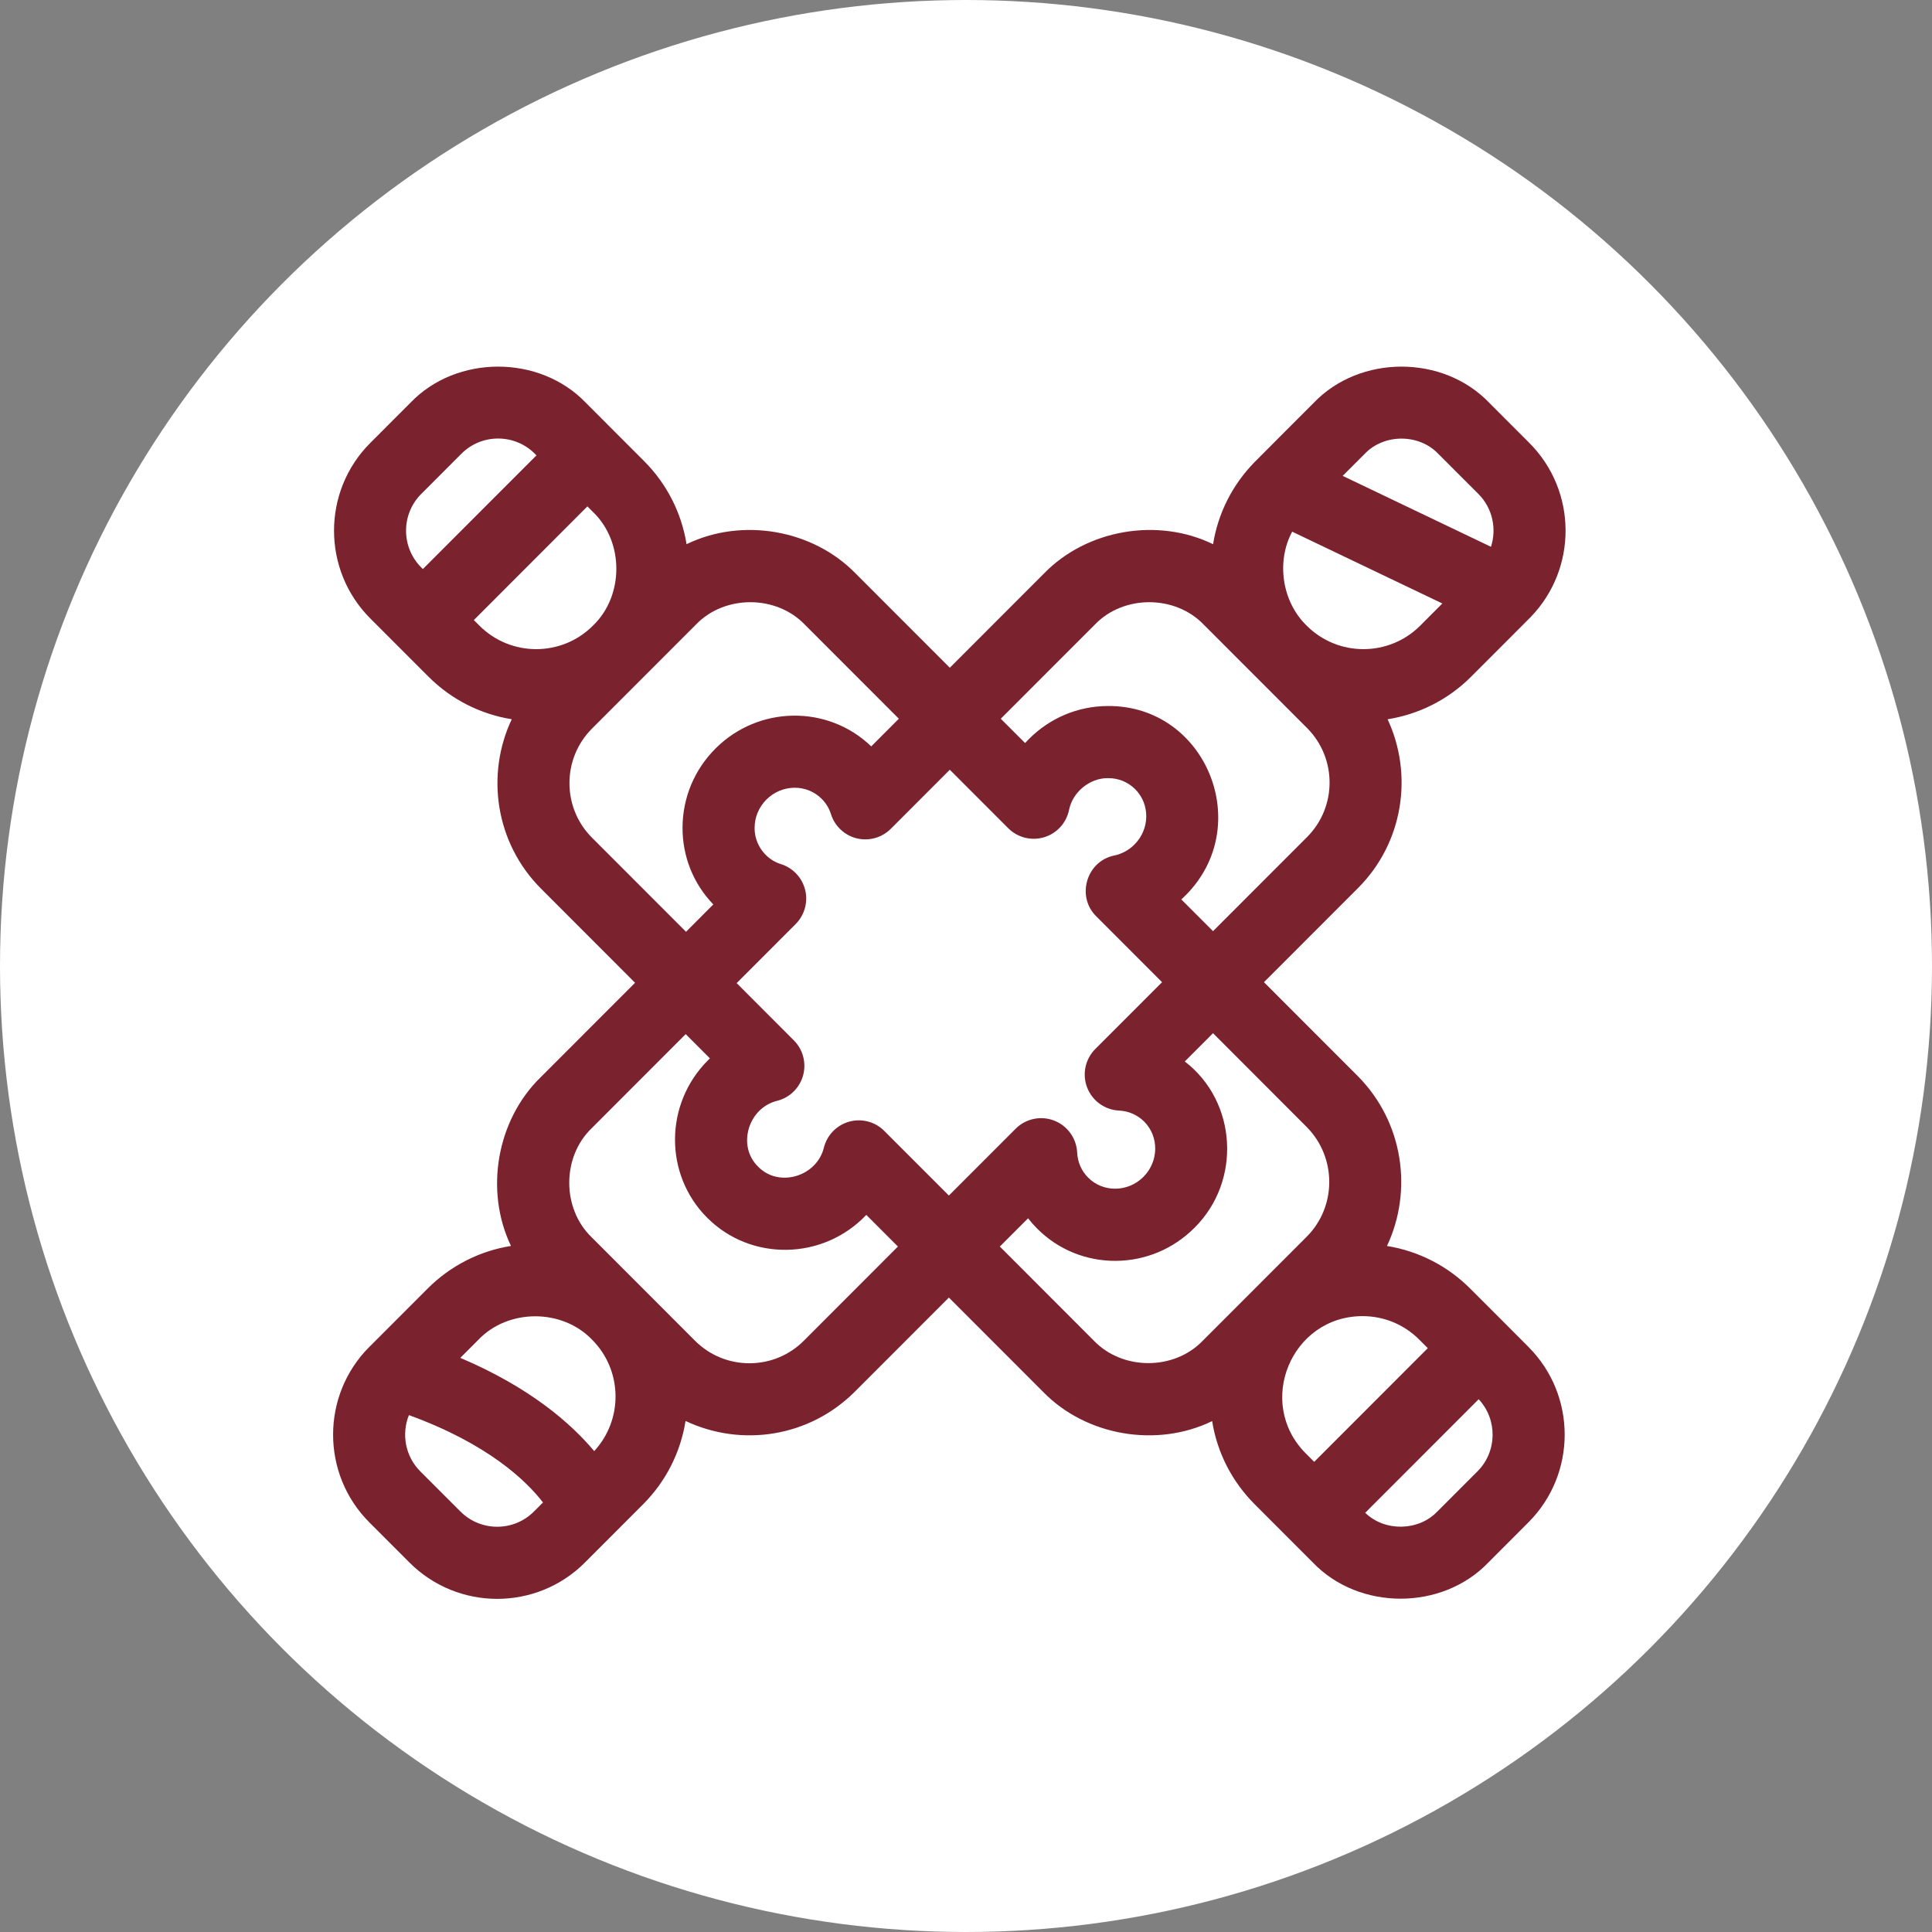
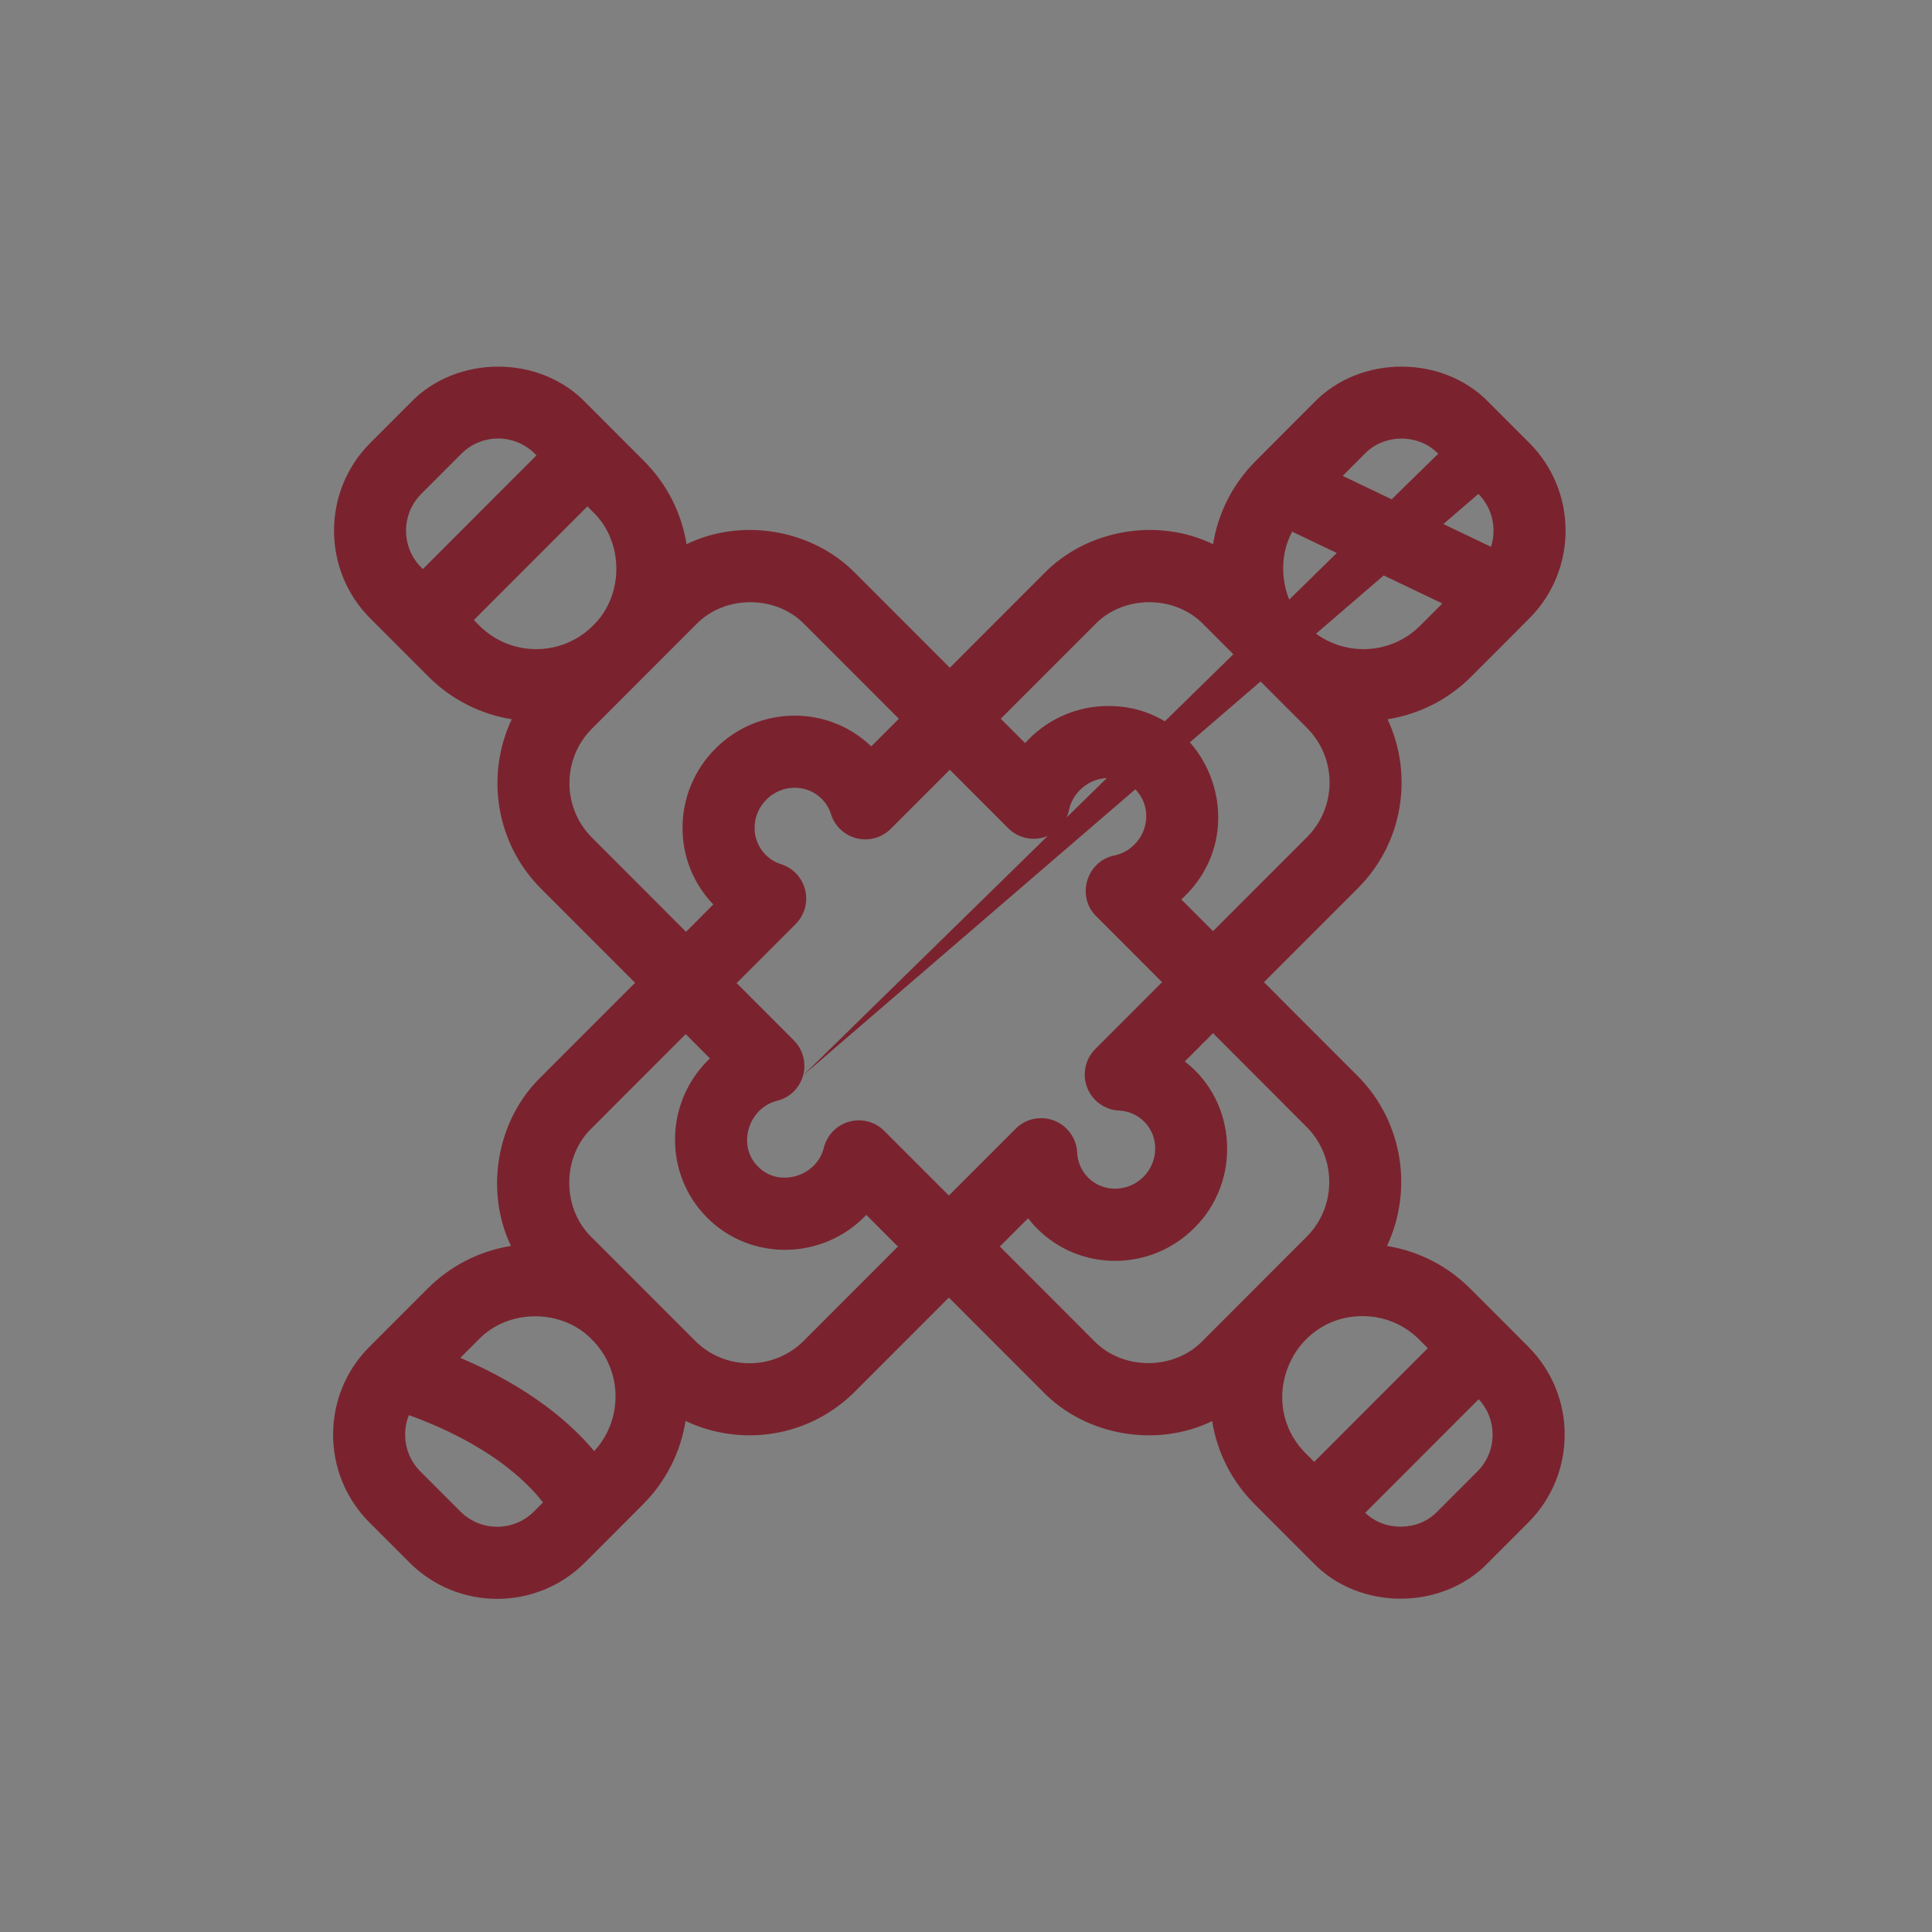
<svg xmlns="http://www.w3.org/2000/svg" width="58" height="58" viewBox="0 0 58 58" fill="none">
  <rect x="0" y="0" width="58" height="58" fill="#808080" stroke="none" />
-   <circle cx="29" cy="29" r="29" fill="white" />
  <g clip-path="url(#clip0)">
-     <path d="M11.088 40.434L11.094 40.429C11.095 40.427 11.096 40.426 11.098 40.425L12.834 38.687C13.524 37.997 14.395 37.555 15.34 37.404C14.545 35.748 14.908 33.627 16.232 32.339L19.065 29.504L16.242 26.678C14.87 25.305 14.577 23.255 15.363 21.592C14.446 21.444 13.566 21.018 12.862 20.313L11.116 18.566C9.665 17.113 9.665 14.749 11.116 13.297L12.322 12.09C13.707 10.645 16.2 10.645 17.586 12.09L19.331 13.837C20.019 14.525 20.459 15.394 20.611 16.337C22.269 15.53 24.4 15.89 25.691 17.221L28.514 20.046L31.337 17.221C32.628 15.89 34.759 15.53 36.417 16.337C36.566 15.41 36.995 14.555 37.663 13.873C37.727 13.804 39.398 12.136 39.442 12.09C40.828 10.645 43.321 10.645 44.706 12.09L45.912 13.297C47.349 14.736 47.362 17.067 45.953 18.523C45.907 18.575 44.236 20.241 44.166 20.313C43.459 21.021 42.576 21.447 41.657 21.593C42.431 23.253 42.135 25.293 40.768 26.661L37.945 29.486C37.951 29.492 40.769 32.312 40.774 32.317C42.132 33.697 42.419 35.746 41.638 37.405C42.581 37.557 43.45 37.998 44.139 38.687C44.618 39.167 45.387 39.931 45.884 40.434C47.336 41.887 47.336 44.25 45.884 45.703L44.679 46.91C43.293 48.355 40.8 48.355 39.415 46.91L37.669 45.162C36.981 44.474 36.541 43.606 36.389 42.663C34.731 43.47 32.6 43.11 31.309 41.779L28.486 38.954L25.663 41.779C24.301 43.14 22.272 43.455 20.581 42.659C20.434 43.576 20.009 44.457 19.304 45.162L17.558 46.91C16.832 47.636 15.879 47.999 14.926 47.999C13.973 47.999 13.02 47.636 12.294 46.91L11.088 45.703C9.637 44.25 9.637 41.887 11.088 40.434ZM13.819 40.764C15.913 41.654 17.14 42.729 17.838 43.563C18.713 42.618 18.692 41.137 17.774 40.218H17.774C16.876 39.282 15.261 39.282 14.364 40.218L13.819 40.764ZM17.801 18.782C18.737 17.883 18.737 16.267 17.801 15.369L17.634 15.202L14.225 18.615L14.392 18.782C15.332 19.723 16.861 19.723 17.801 18.782ZM14.954 13.165C14.537 13.165 14.146 13.327 13.851 13.622L12.646 14.828C12.038 15.437 12.038 16.426 12.646 17.035L12.695 17.083L16.105 13.67L16.056 13.621C15.761 13.327 15.37 13.165 14.954 13.165ZM24.161 18.752C23.3 17.854 21.752 17.854 20.891 18.752L17.771 21.874C16.87 22.776 16.87 24.245 17.771 25.147L20.595 27.973L21.414 27.152C20.812 26.527 20.484 25.705 20.49 24.83C20.497 23.941 20.848 23.104 21.479 22.472C22.772 21.178 24.856 21.154 26.155 22.407L26.984 21.577L24.161 18.752ZM24.11 32.283C24.007 32.659 23.711 32.95 23.335 33.046C22.463 33.256 22.118 34.4 22.759 35.024C23.383 35.666 24.526 35.319 24.735 34.447C24.831 34.071 25.122 33.775 25.497 33.672C25.871 33.569 26.273 33.675 26.547 33.951L28.486 35.891L30.491 33.885C30.795 33.58 31.251 33.487 31.646 33.641C32.046 33.795 32.316 34.171 32.337 34.599C32.35 34.886 32.467 35.153 32.667 35.353C33.118 35.805 33.862 35.795 34.326 35.331C34.789 34.867 34.8 34.122 34.349 33.671C34.148 33.471 33.881 33.353 33.595 33.34C33.167 33.32 32.792 33.049 32.637 32.649C32.483 32.249 32.578 31.796 32.881 31.492L34.886 29.486L32.91 27.508C32.303 26.911 32.618 25.851 33.452 25.683C33.681 25.634 33.89 25.521 34.057 25.353C34.521 24.889 34.531 24.145 34.08 23.693C33.865 23.478 33.578 23.36 33.271 23.36H33.262C32.712 23.355 32.197 23.781 32.092 24.321C32.01 24.71 31.722 25.023 31.342 25.136C30.961 25.249 30.549 25.145 30.268 24.864L28.514 23.108L26.743 24.881C26.475 25.149 26.088 25.257 25.72 25.168C25.353 25.077 25.059 24.802 24.946 24.441C24.891 24.265 24.797 24.111 24.667 23.981C24.216 23.529 23.472 23.54 23.009 24.003C22.782 24.23 22.656 24.529 22.654 24.846C22.644 25.339 22.975 25.799 23.446 25.942C23.806 26.056 24.082 26.35 24.172 26.717C24.262 27.085 24.153 27.473 23.886 27.741L22.115 29.514L23.831 31.232C24.106 31.507 24.212 31.908 24.11 32.283ZM44.382 14.828L43.176 13.622C42.596 13.016 41.552 13.016 40.972 13.622L40.308 14.286L44.76 16.415C44.935 15.874 44.81 15.257 44.382 14.828ZM43.3 18.117L38.792 15.961C38.308 16.864 38.487 18.064 39.227 18.782C40.167 19.723 41.696 19.723 42.636 18.782L43.3 18.117ZM39.239 21.856L36.137 18.752C35.276 17.854 33.727 17.854 32.867 18.752L30.044 21.577L30.774 22.307C30.811 22.265 30.851 22.224 30.891 22.184C31.522 21.552 32.359 21.201 33.247 21.195C36.21 21.165 37.685 24.796 35.587 26.884C35.547 26.925 35.506 26.964 35.464 27.002L36.416 27.954L39.239 25.129C40.14 24.227 40.14 22.759 39.239 21.856ZM40.904 39.511C38.762 39.514 37.688 42.116 39.199 43.631L39.453 43.886L42.863 40.473L42.609 40.218C42.153 39.762 41.548 39.511 40.904 39.511ZM43.149 45.378L44.354 44.172C44.949 43.576 44.96 42.617 44.391 42.006L40.985 45.415C41.57 45.986 42.583 45.969 43.149 45.378ZM32.839 40.248C33.7 41.146 35.249 41.146 36.109 40.248L39.229 37.126C40.128 36.226 40.131 34.752 39.235 33.84L36.416 31.017L35.568 31.866C37.141 33.072 37.277 35.459 35.856 36.862C35.225 37.494 34.388 37.845 33.5 37.852C32.607 37.858 31.766 37.514 31.138 36.885C31.039 36.786 30.948 36.683 30.864 36.574L30.016 37.422L32.839 40.248ZM22.498 40.926C23.116 40.926 23.697 40.685 24.133 40.248L26.956 37.422L26.007 36.472C24.715 37.836 22.542 37.875 21.229 36.556C19.934 35.26 19.944 33.141 21.251 31.833C21.271 31.812 21.291 31.793 21.312 31.773L20.585 31.045L17.762 33.871C16.865 34.732 16.865 36.282 17.762 37.144L20.863 40.248C21.3 40.685 21.881 40.926 22.498 40.926ZM12.618 44.172L13.824 45.378C14.432 45.986 15.421 45.986 16.028 45.378L16.301 45.105C15.798 44.453 14.654 43.347 12.276 42.483C12.049 43.046 12.163 43.716 12.618 44.172Z" fill="#7A232E" />
+     <path d="M11.088 40.434L11.094 40.429C11.095 40.427 11.096 40.426 11.098 40.425L12.834 38.687C13.524 37.997 14.395 37.555 15.34 37.404C14.545 35.748 14.908 33.627 16.232 32.339L19.065 29.504L16.242 26.678C14.87 25.305 14.577 23.255 15.363 21.592C14.446 21.444 13.566 21.018 12.862 20.313L11.116 18.566C9.665 17.113 9.665 14.749 11.116 13.297L12.322 12.09C13.707 10.645 16.2 10.645 17.586 12.09L19.331 13.837C20.019 14.525 20.459 15.394 20.611 16.337C22.269 15.53 24.4 15.89 25.691 17.221L28.514 20.046L31.337 17.221C32.628 15.89 34.759 15.53 36.417 16.337C36.566 15.41 36.995 14.555 37.663 13.873C37.727 13.804 39.398 12.136 39.442 12.09C40.828 10.645 43.321 10.645 44.706 12.09L45.912 13.297C47.349 14.736 47.362 17.067 45.953 18.523C45.907 18.575 44.236 20.241 44.166 20.313C43.459 21.021 42.576 21.447 41.657 21.593C42.431 23.253 42.135 25.293 40.768 26.661L37.945 29.486C37.951 29.492 40.769 32.312 40.774 32.317C42.132 33.697 42.419 35.746 41.638 37.405C42.581 37.557 43.45 37.998 44.139 38.687C44.618 39.167 45.387 39.931 45.884 40.434C47.336 41.887 47.336 44.25 45.884 45.703L44.679 46.91C43.293 48.355 40.8 48.355 39.415 46.91L37.669 45.162C36.981 44.474 36.541 43.606 36.389 42.663C34.731 43.47 32.6 43.11 31.309 41.779L28.486 38.954L25.663 41.779C24.301 43.14 22.272 43.455 20.581 42.659C20.434 43.576 20.009 44.457 19.304 45.162L17.558 46.91C16.832 47.636 15.879 47.999 14.926 47.999C13.973 47.999 13.02 47.636 12.294 46.91L11.088 45.703C9.637 44.25 9.637 41.887 11.088 40.434ZM13.819 40.764C15.913 41.654 17.14 42.729 17.838 43.563C18.713 42.618 18.692 41.137 17.774 40.218H17.774C16.876 39.282 15.261 39.282 14.364 40.218L13.819 40.764ZM17.801 18.782C18.737 17.883 18.737 16.267 17.801 15.369L17.634 15.202L14.225 18.615L14.392 18.782C15.332 19.723 16.861 19.723 17.801 18.782ZM14.954 13.165C14.537 13.165 14.146 13.327 13.851 13.622L12.646 14.828C12.038 15.437 12.038 16.426 12.646 17.035L12.695 17.083L16.105 13.67L16.056 13.621C15.761 13.327 15.37 13.165 14.954 13.165ZM24.161 18.752C23.3 17.854 21.752 17.854 20.891 18.752L17.771 21.874C16.87 22.776 16.87 24.245 17.771 25.147L20.595 27.973L21.414 27.152C20.812 26.527 20.484 25.705 20.49 24.83C20.497 23.941 20.848 23.104 21.479 22.472C22.772 21.178 24.856 21.154 26.155 22.407L26.984 21.577L24.161 18.752ZM24.11 32.283C24.007 32.659 23.711 32.95 23.335 33.046C22.463 33.256 22.118 34.4 22.759 35.024C23.383 35.666 24.526 35.319 24.735 34.447C24.831 34.071 25.122 33.775 25.497 33.672C25.871 33.569 26.273 33.675 26.547 33.951L28.486 35.891L30.491 33.885C30.795 33.58 31.251 33.487 31.646 33.641C32.046 33.795 32.316 34.171 32.337 34.599C32.35 34.886 32.467 35.153 32.667 35.353C33.118 35.805 33.862 35.795 34.326 35.331C34.789 34.867 34.8 34.122 34.349 33.671C34.148 33.471 33.881 33.353 33.595 33.34C33.167 33.32 32.792 33.049 32.637 32.649C32.483 32.249 32.578 31.796 32.881 31.492L34.886 29.486L32.91 27.508C32.303 26.911 32.618 25.851 33.452 25.683C33.681 25.634 33.89 25.521 34.057 25.353C34.521 24.889 34.531 24.145 34.08 23.693C33.865 23.478 33.578 23.36 33.271 23.36H33.262C32.712 23.355 32.197 23.781 32.092 24.321C32.01 24.71 31.722 25.023 31.342 25.136C30.961 25.249 30.549 25.145 30.268 24.864L28.514 23.108L26.743 24.881C26.475 25.149 26.088 25.257 25.72 25.168C25.353 25.077 25.059 24.802 24.946 24.441C24.891 24.265 24.797 24.111 24.667 23.981C24.216 23.529 23.472 23.54 23.009 24.003C22.782 24.23 22.656 24.529 22.654 24.846C22.644 25.339 22.975 25.799 23.446 25.942C23.806 26.056 24.082 26.35 24.172 26.717C24.262 27.085 24.153 27.473 23.886 27.741L22.115 29.514L23.831 31.232C24.106 31.507 24.212 31.908 24.11 32.283ZL43.176 13.622C42.596 13.016 41.552 13.016 40.972 13.622L40.308 14.286L44.76 16.415C44.935 15.874 44.81 15.257 44.382 14.828ZM43.3 18.117L38.792 15.961C38.308 16.864 38.487 18.064 39.227 18.782C40.167 19.723 41.696 19.723 42.636 18.782L43.3 18.117ZM39.239 21.856L36.137 18.752C35.276 17.854 33.727 17.854 32.867 18.752L30.044 21.577L30.774 22.307C30.811 22.265 30.851 22.224 30.891 22.184C31.522 21.552 32.359 21.201 33.247 21.195C36.21 21.165 37.685 24.796 35.587 26.884C35.547 26.925 35.506 26.964 35.464 27.002L36.416 27.954L39.239 25.129C40.14 24.227 40.14 22.759 39.239 21.856ZM40.904 39.511C38.762 39.514 37.688 42.116 39.199 43.631L39.453 43.886L42.863 40.473L42.609 40.218C42.153 39.762 41.548 39.511 40.904 39.511ZM43.149 45.378L44.354 44.172C44.949 43.576 44.96 42.617 44.391 42.006L40.985 45.415C41.57 45.986 42.583 45.969 43.149 45.378ZM32.839 40.248C33.7 41.146 35.249 41.146 36.109 40.248L39.229 37.126C40.128 36.226 40.131 34.752 39.235 33.84L36.416 31.017L35.568 31.866C37.141 33.072 37.277 35.459 35.856 36.862C35.225 37.494 34.388 37.845 33.5 37.852C32.607 37.858 31.766 37.514 31.138 36.885C31.039 36.786 30.948 36.683 30.864 36.574L30.016 37.422L32.839 40.248ZM22.498 40.926C23.116 40.926 23.697 40.685 24.133 40.248L26.956 37.422L26.007 36.472C24.715 37.836 22.542 37.875 21.229 36.556C19.934 35.26 19.944 33.141 21.251 31.833C21.271 31.812 21.291 31.793 21.312 31.773L20.585 31.045L17.762 33.871C16.865 34.732 16.865 36.282 17.762 37.144L20.863 40.248C21.3 40.685 21.881 40.926 22.498 40.926ZM12.618 44.172L13.824 45.378C14.432 45.986 15.421 45.986 16.028 45.378L16.301 45.105C15.798 44.453 14.654 43.347 12.276 42.483C12.049 43.046 12.163 43.716 12.618 44.172Z" fill="#7A232E" />
  </g>
  <defs>
    <clipPath id="clip0">
      <rect width="37" height="37" fill="white" transform="matrix(-1 0 0 1 47 11)" />
    </clipPath>
  </defs>
</svg>